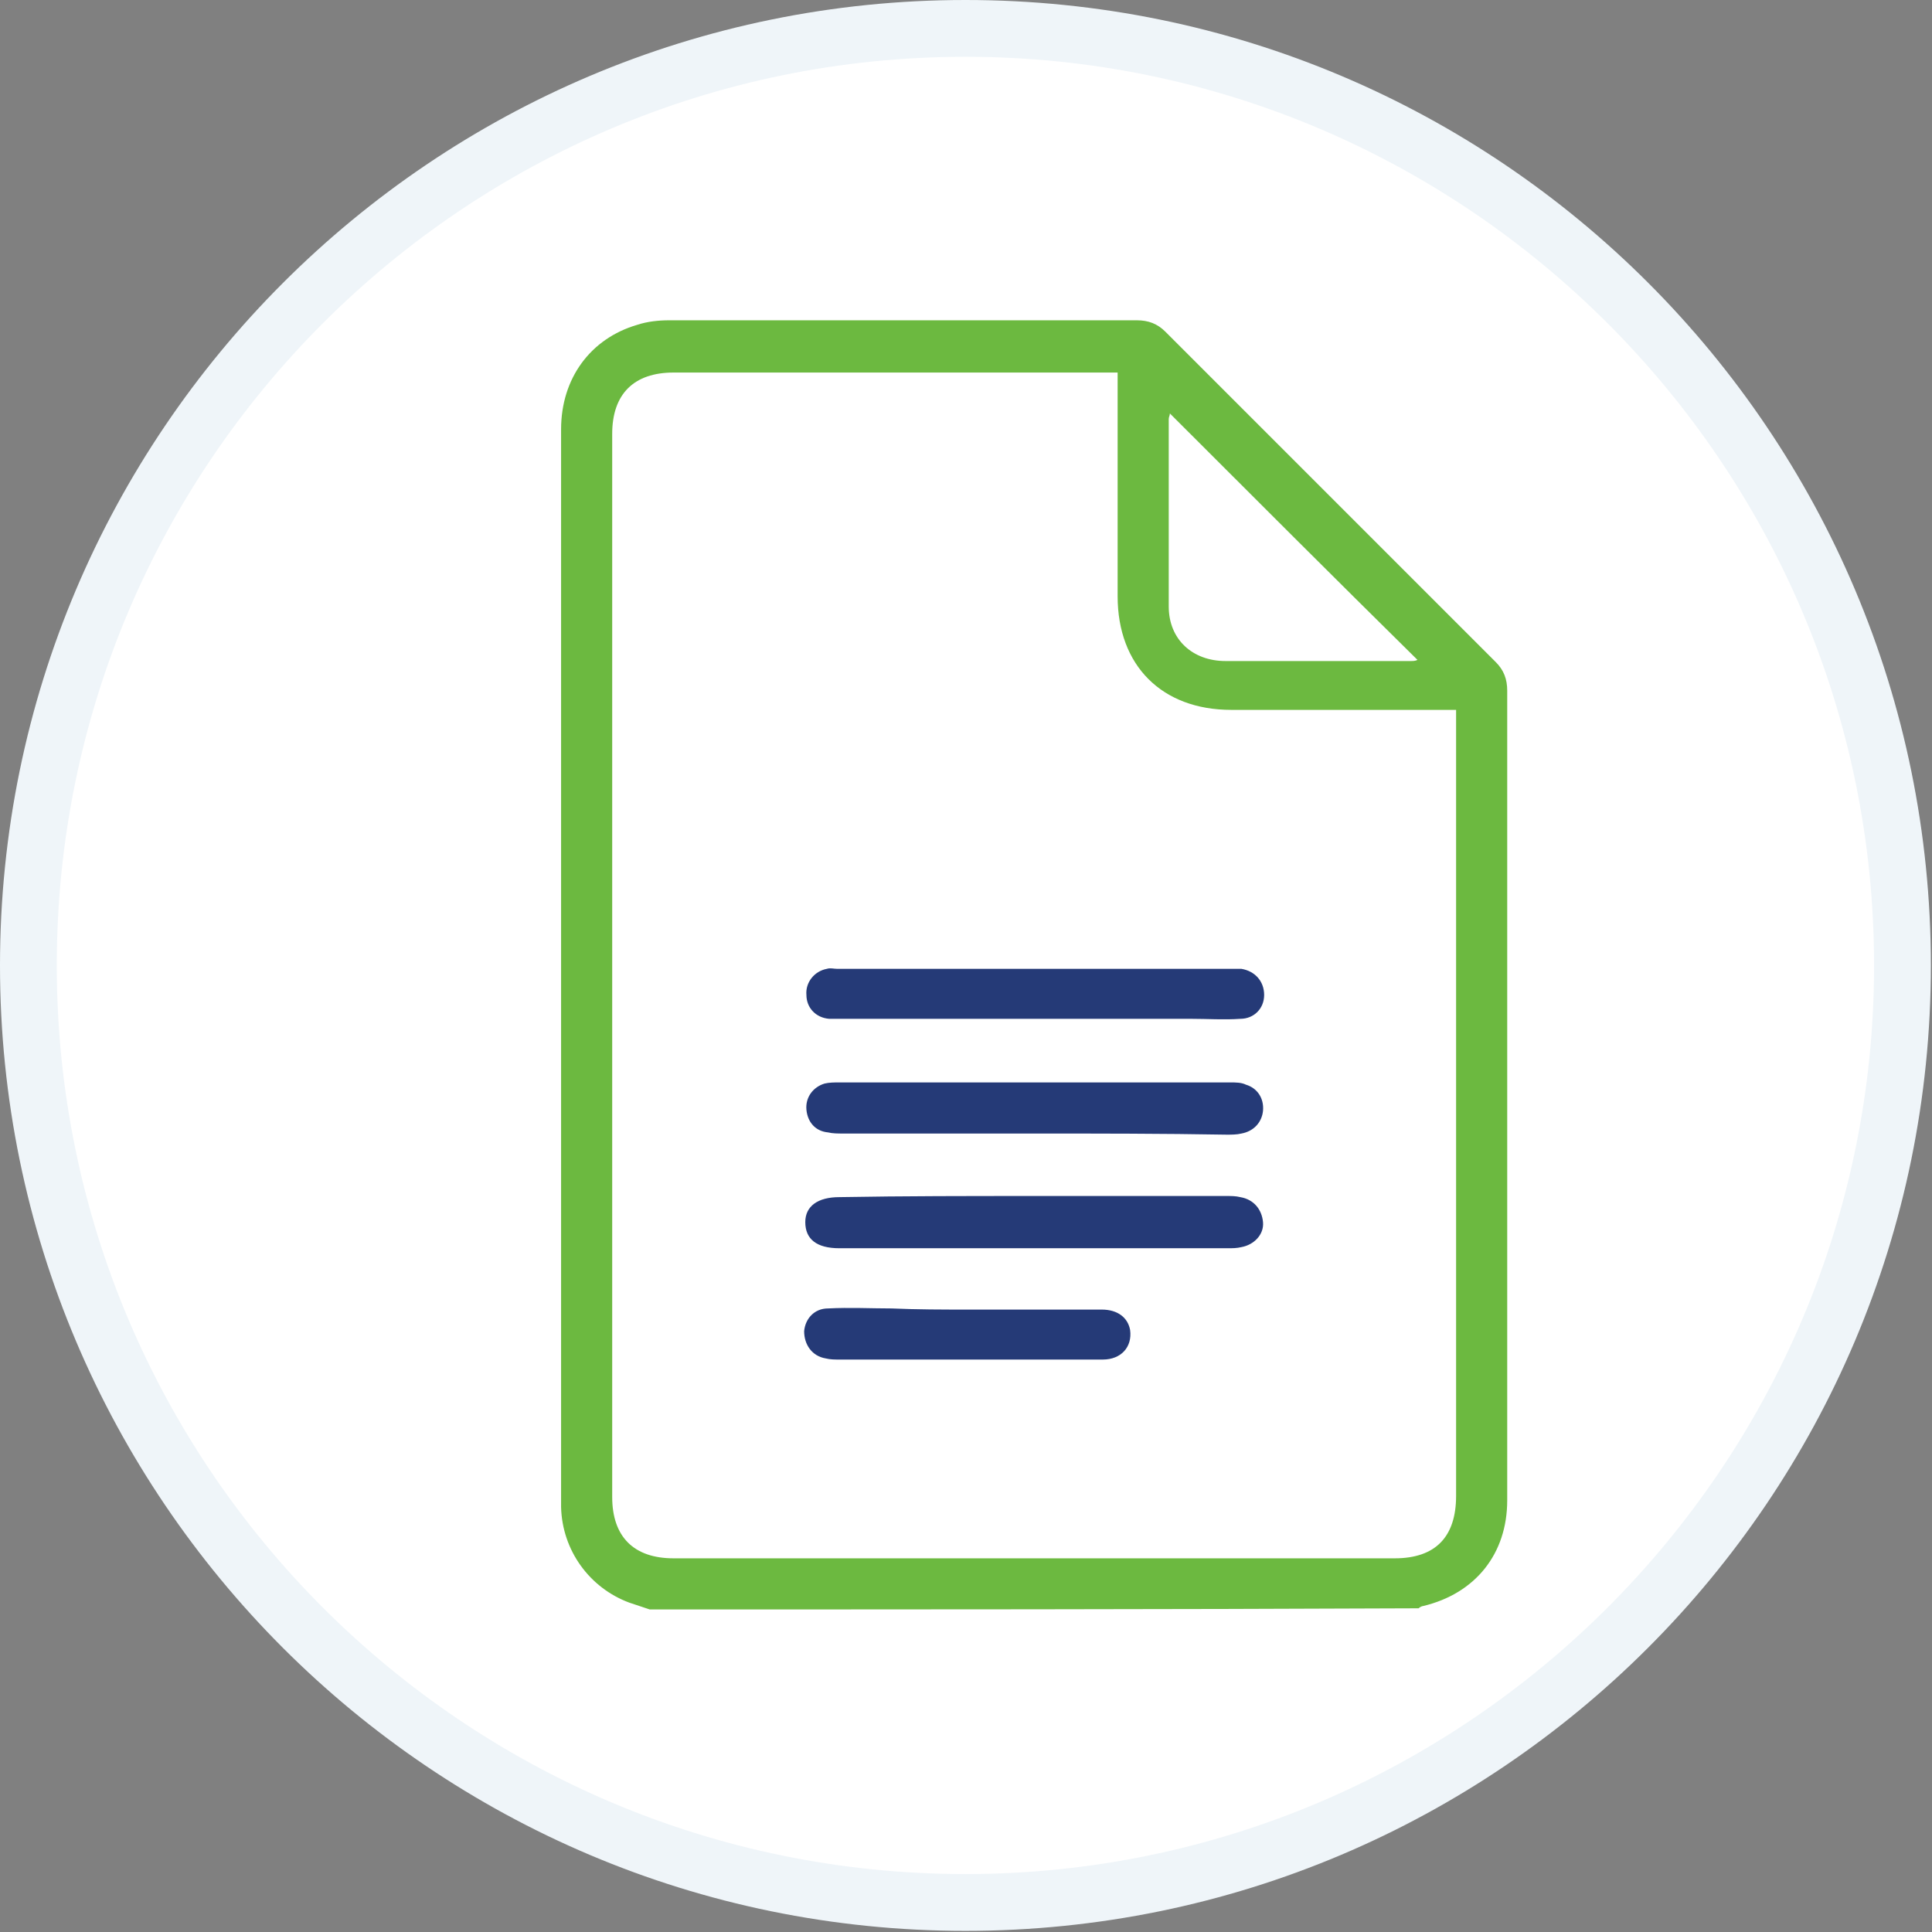
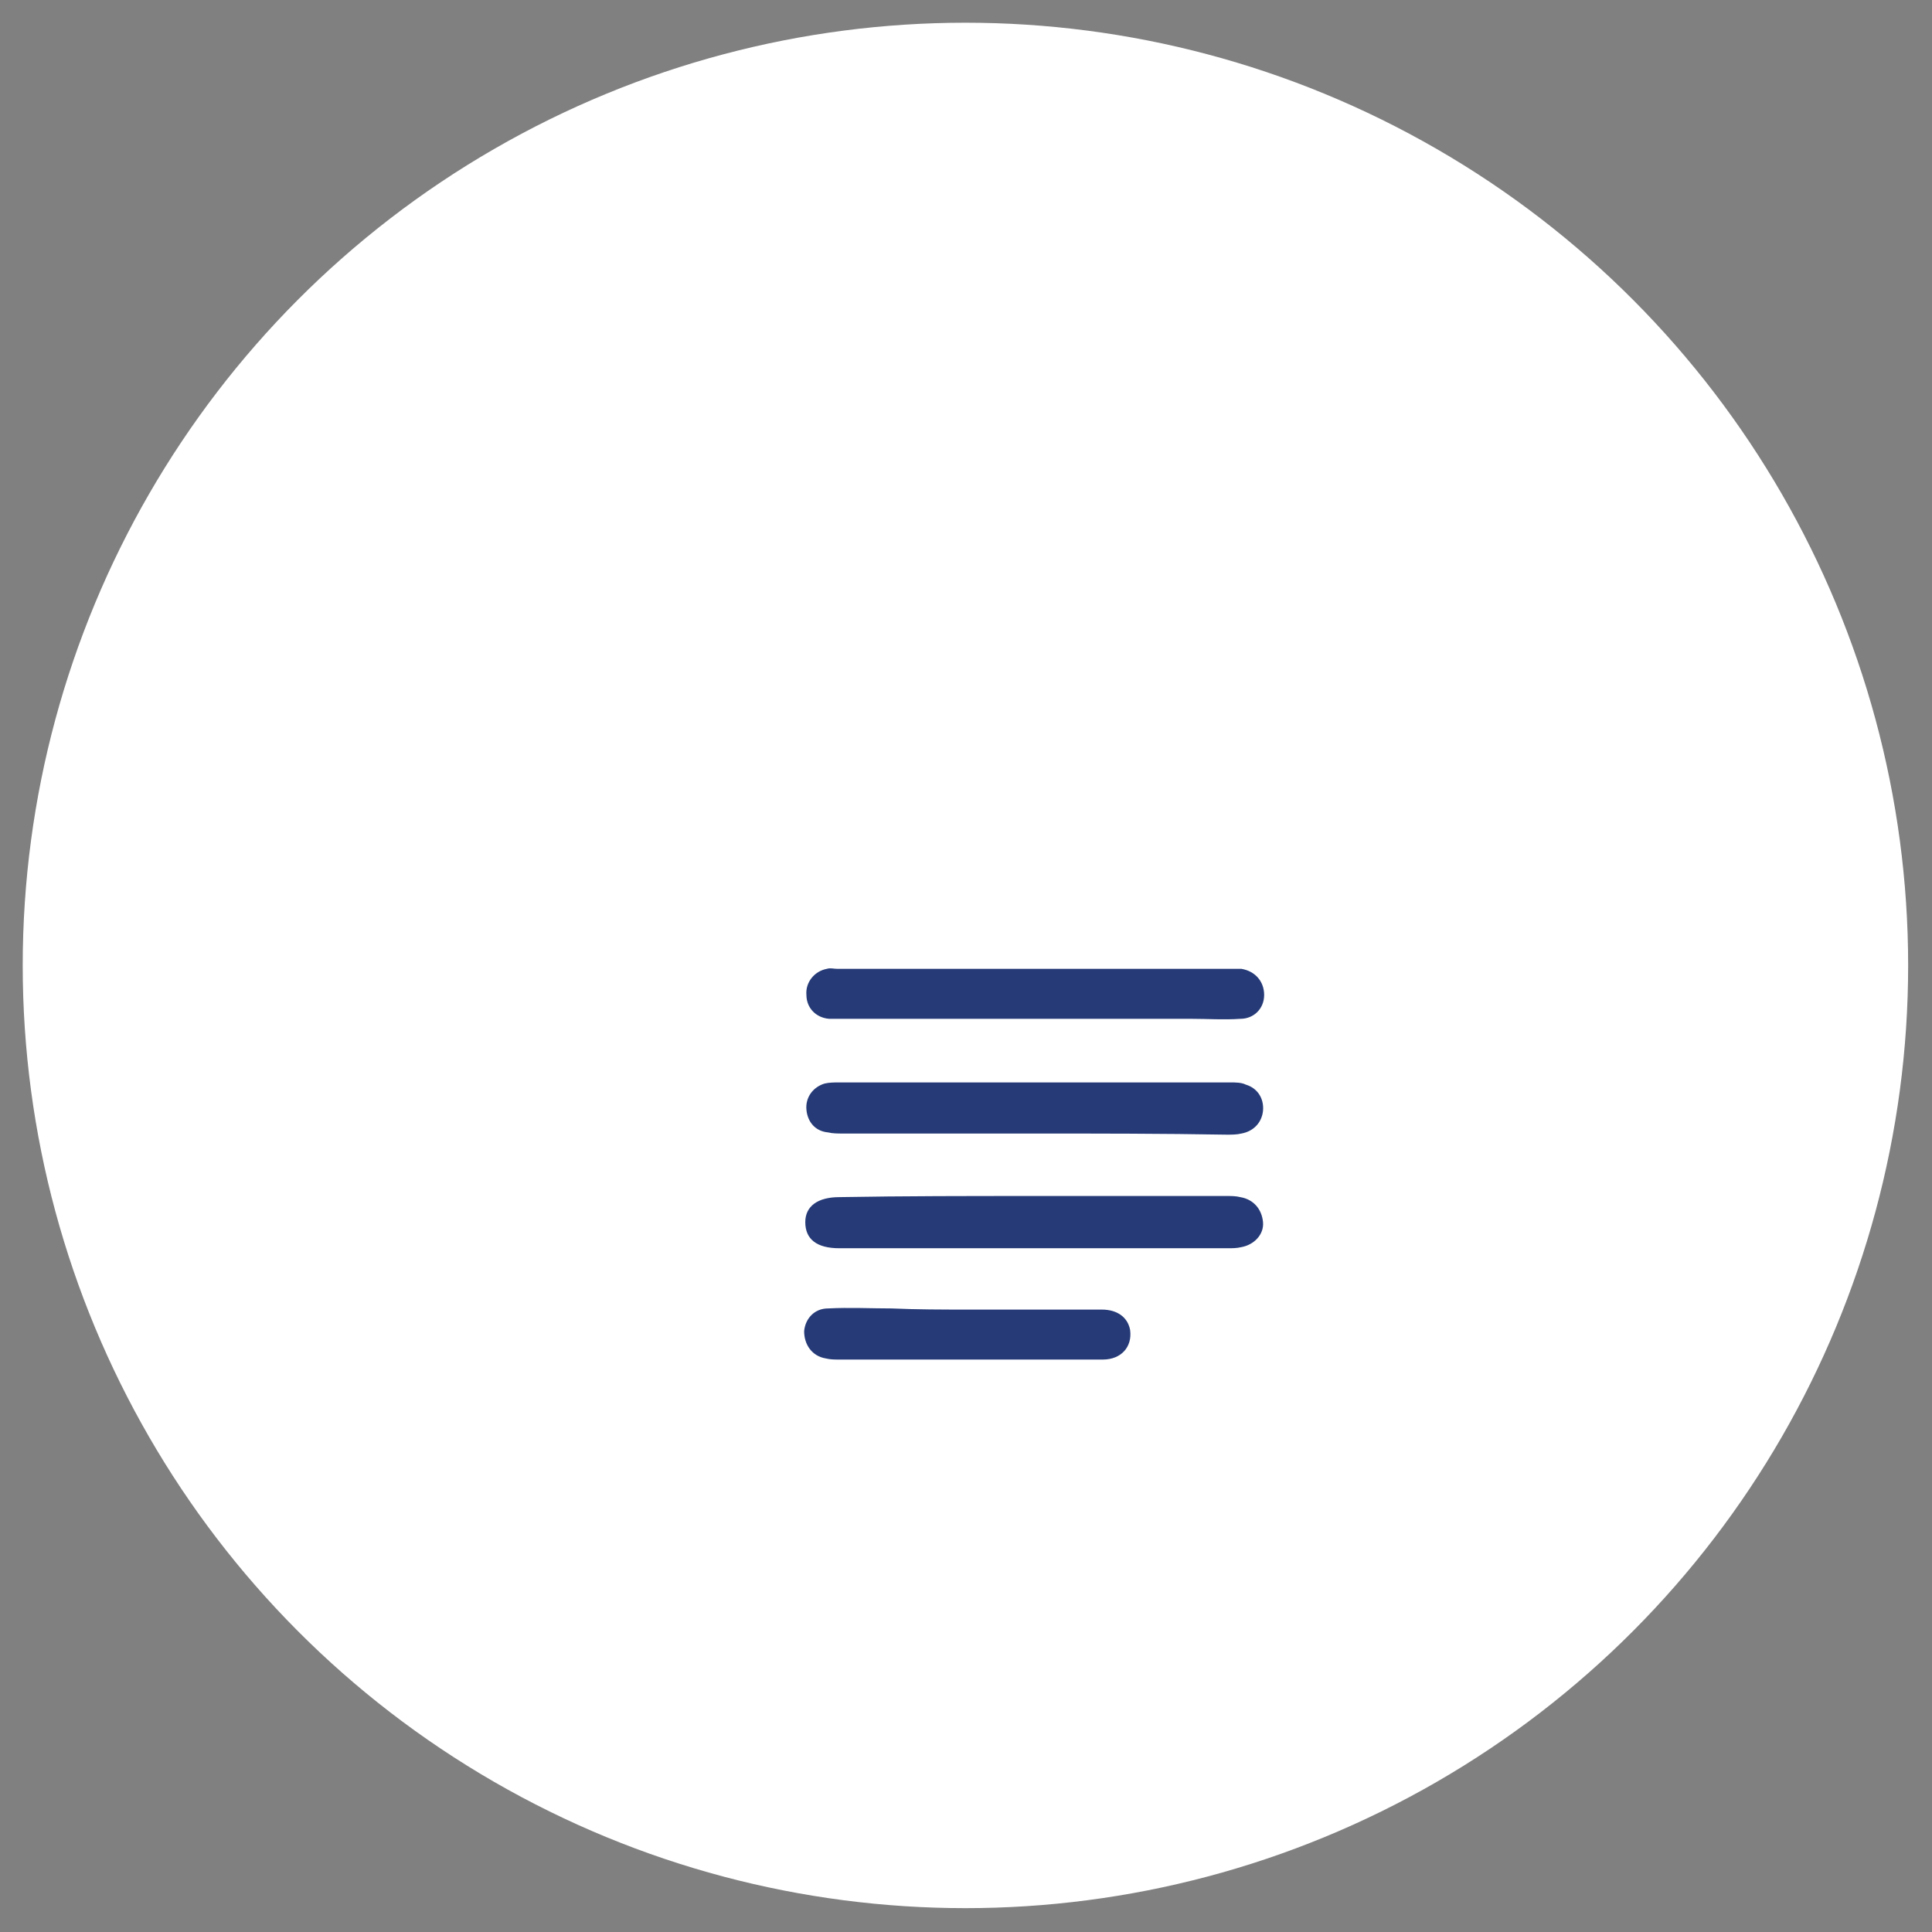
<svg xmlns="http://www.w3.org/2000/svg" id="SvgjsSvg1065" width="288" height="288" version="1.1">
  <rect width="100%" height="100%" fill="#808080" stroke="none" />
  <defs id="SvgjsDefs1066" />
  <g id="SvgjsG1067">
    <svg enable-background="new 0 0 170.1 170.1" viewBox="0 0 170.1 170.1" width="288" height="288">
      <circle cx="85" cy="85" r="83" fill="#ffffff" class="colorfff svgShape" />
-       <path fill="#eff5f9" d="M85,5c44.1,0,80,35.9,80,80s-35.9,80-80,80S5,129.2,5,85S40.9,5,85,5 M85,0C38.1,0,0,38.1,0,85s38.1,85,85,85   s85-38.1,85-85S132,0,85,0L85,0z" class="coloreff5f9 svgShape" />
-       <path fill="#6cb940" d="M57.2,141.7c-0.6-0.2-1.2-0.4-1.8-0.6c-3.5-1.3-5.9-4.6-6-8.4c0-0.2,0-0.4,0-0.6c0-31.4,0-62.9,0-94.3   c0-4.5,2.6-8,6.7-9.2c0.9-0.3,1.9-0.4,2.8-0.4c13.7,0,27.5,0,41.2,0c1,0,1.8,0.3,2.5,1c9.7,9.7,19.4,19.4,29.1,29.1   c0.7,0.7,1,1.5,1,2.5c0,23.8,0,47.5,0,71.3c0,4.7-2.8,8.2-7.4,9.3c-0.1,0-0.3,0.1-0.4,0.2C102.3,141.7,79.8,141.7,57.2,141.7z    M98.4,32.8c-0.6,0-0.9,0-1.3,0c-12.6,0-25.2,0-37.8,0c-3.5,0-5.4,1.9-5.4,5.4c0,31.2,0,62.4,0,93.6c0,3.5,1.9,5.4,5.4,5.4   c21.2,0,42.4,0,63.5,0c3.6,0,5.4-1.9,5.4-5.5c0-22.6,0-45.2,0-67.9c0-0.4,0-0.8,0-1.3c-0.5,0-0.9,0-1.3,0c-6.2,0-12.3,0-18.5,0   c-6.1,0-10-3.9-10-10c0-6.1,0-12.3,0-18.4C98.4,33.8,98.4,33.4,98.4,32.8z M103,36.4c0,0.2-0.1,0.3-0.1,0.5c0,5.5,0,11,0,16.5   c0,2.9,2.1,4.8,5,4.8c5.4,0,10.8,0,16.3,0c0.2,0,0.4,0,0.6-0.1C117.5,50.9,110.3,43.7,103,36.4z" class="color70abdf svgShape" />
      <path fill="#253a77" d="M91.1 105.3c5.6 0 11.3 0 16.9 0 .4 0 .8 0 1.2.1 1.2.2 1.9 1.1 2 2.2s-.8 2-1.9 2.2c-.4.1-.8.1-1.2.1-11.3 0-22.7 0-34.1 0 0 0-.1 0-.1 0-2 0-3-.8-3-2.3 0-1.4 1.1-2.2 3-2.2C79.6 105.3 85.3 105.3 91.1 105.3zM91 89.7c-5.6 0-11.3 0-16.9 0-.4 0-.7 0-1.1 0-1.2-.1-2-1-2-2.1-.1-1.1.7-2.1 1.8-2.3.3-.1.6 0 .9 0 11.6 0 23.2 0 34.8 0 .3 0 .5 0 .8 0 1.2.2 2 1.1 2 2.3 0 1.2-.9 2.1-2.1 2.1-1.4.1-2.9 0-4.3 0C100.2 89.7 95.6 89.7 91 89.7zM91.1 99.8c-5.6 0-11.3 0-16.9 0-.4 0-.9 0-1.3-.1-1.1-.1-1.8-.9-1.9-2-.1-1.1.6-2 1.6-2.3.4-.1.9-.1 1.3-.1 11.5 0 22.9 0 34.4 0 .5 0 1 0 1.4.2 1 .3 1.6 1.2 1.5 2.3-.1 1-.8 1.8-1.9 2-.4.1-.9.1-1.3.1C102.3 99.8 96.7 99.8 91.1 99.8zM85.2 115.3c3.9 0 7.9 0 11.8 0 1.4 0 2.3.7 2.5 1.8.2 1.5-.8 2.6-2.4 2.6-1.9 0-3.9 0-5.9 0-5.8 0-11.5 0-17.3 0-.4 0-.8 0-1.2-.1-1.2-.2-1.9-1.2-1.9-2.4.1-1.1.9-2 2.1-2 1.9-.1 3.8 0 5.6 0C80.8 115.3 83 115.3 85.2 115.3z" class="color253a77 svgShape" />
    </svg>
  </g>
</svg>